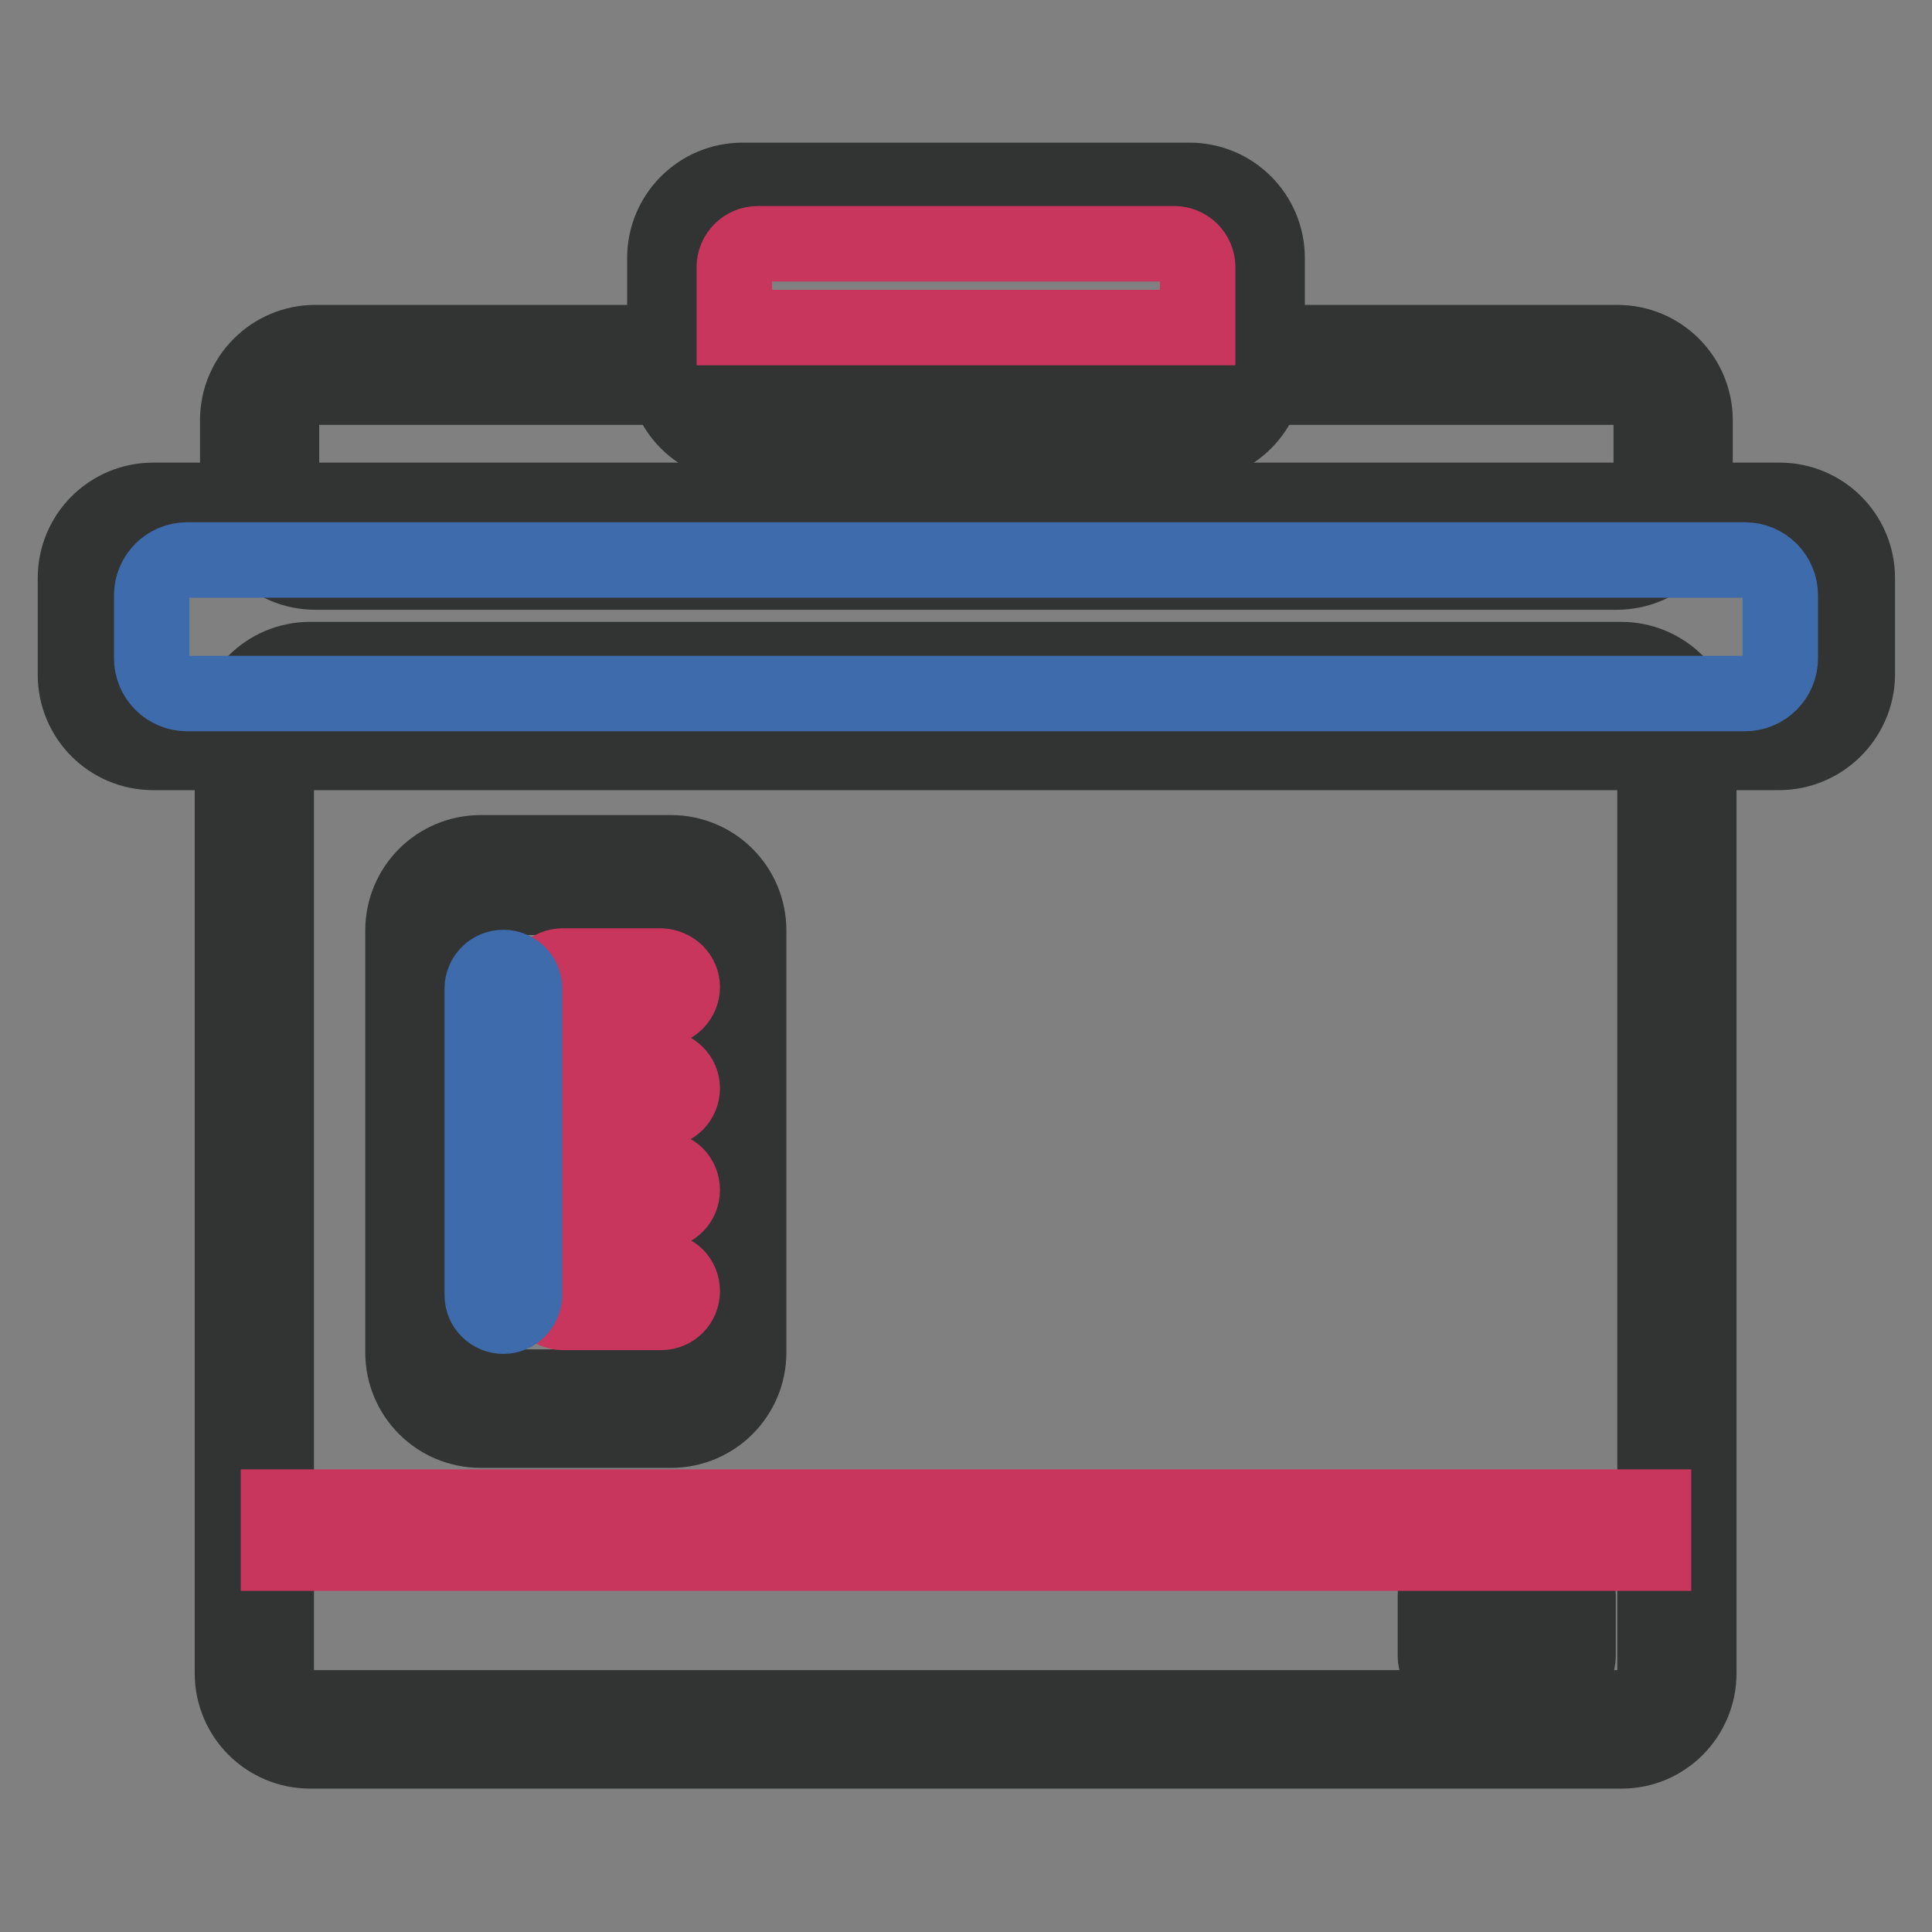
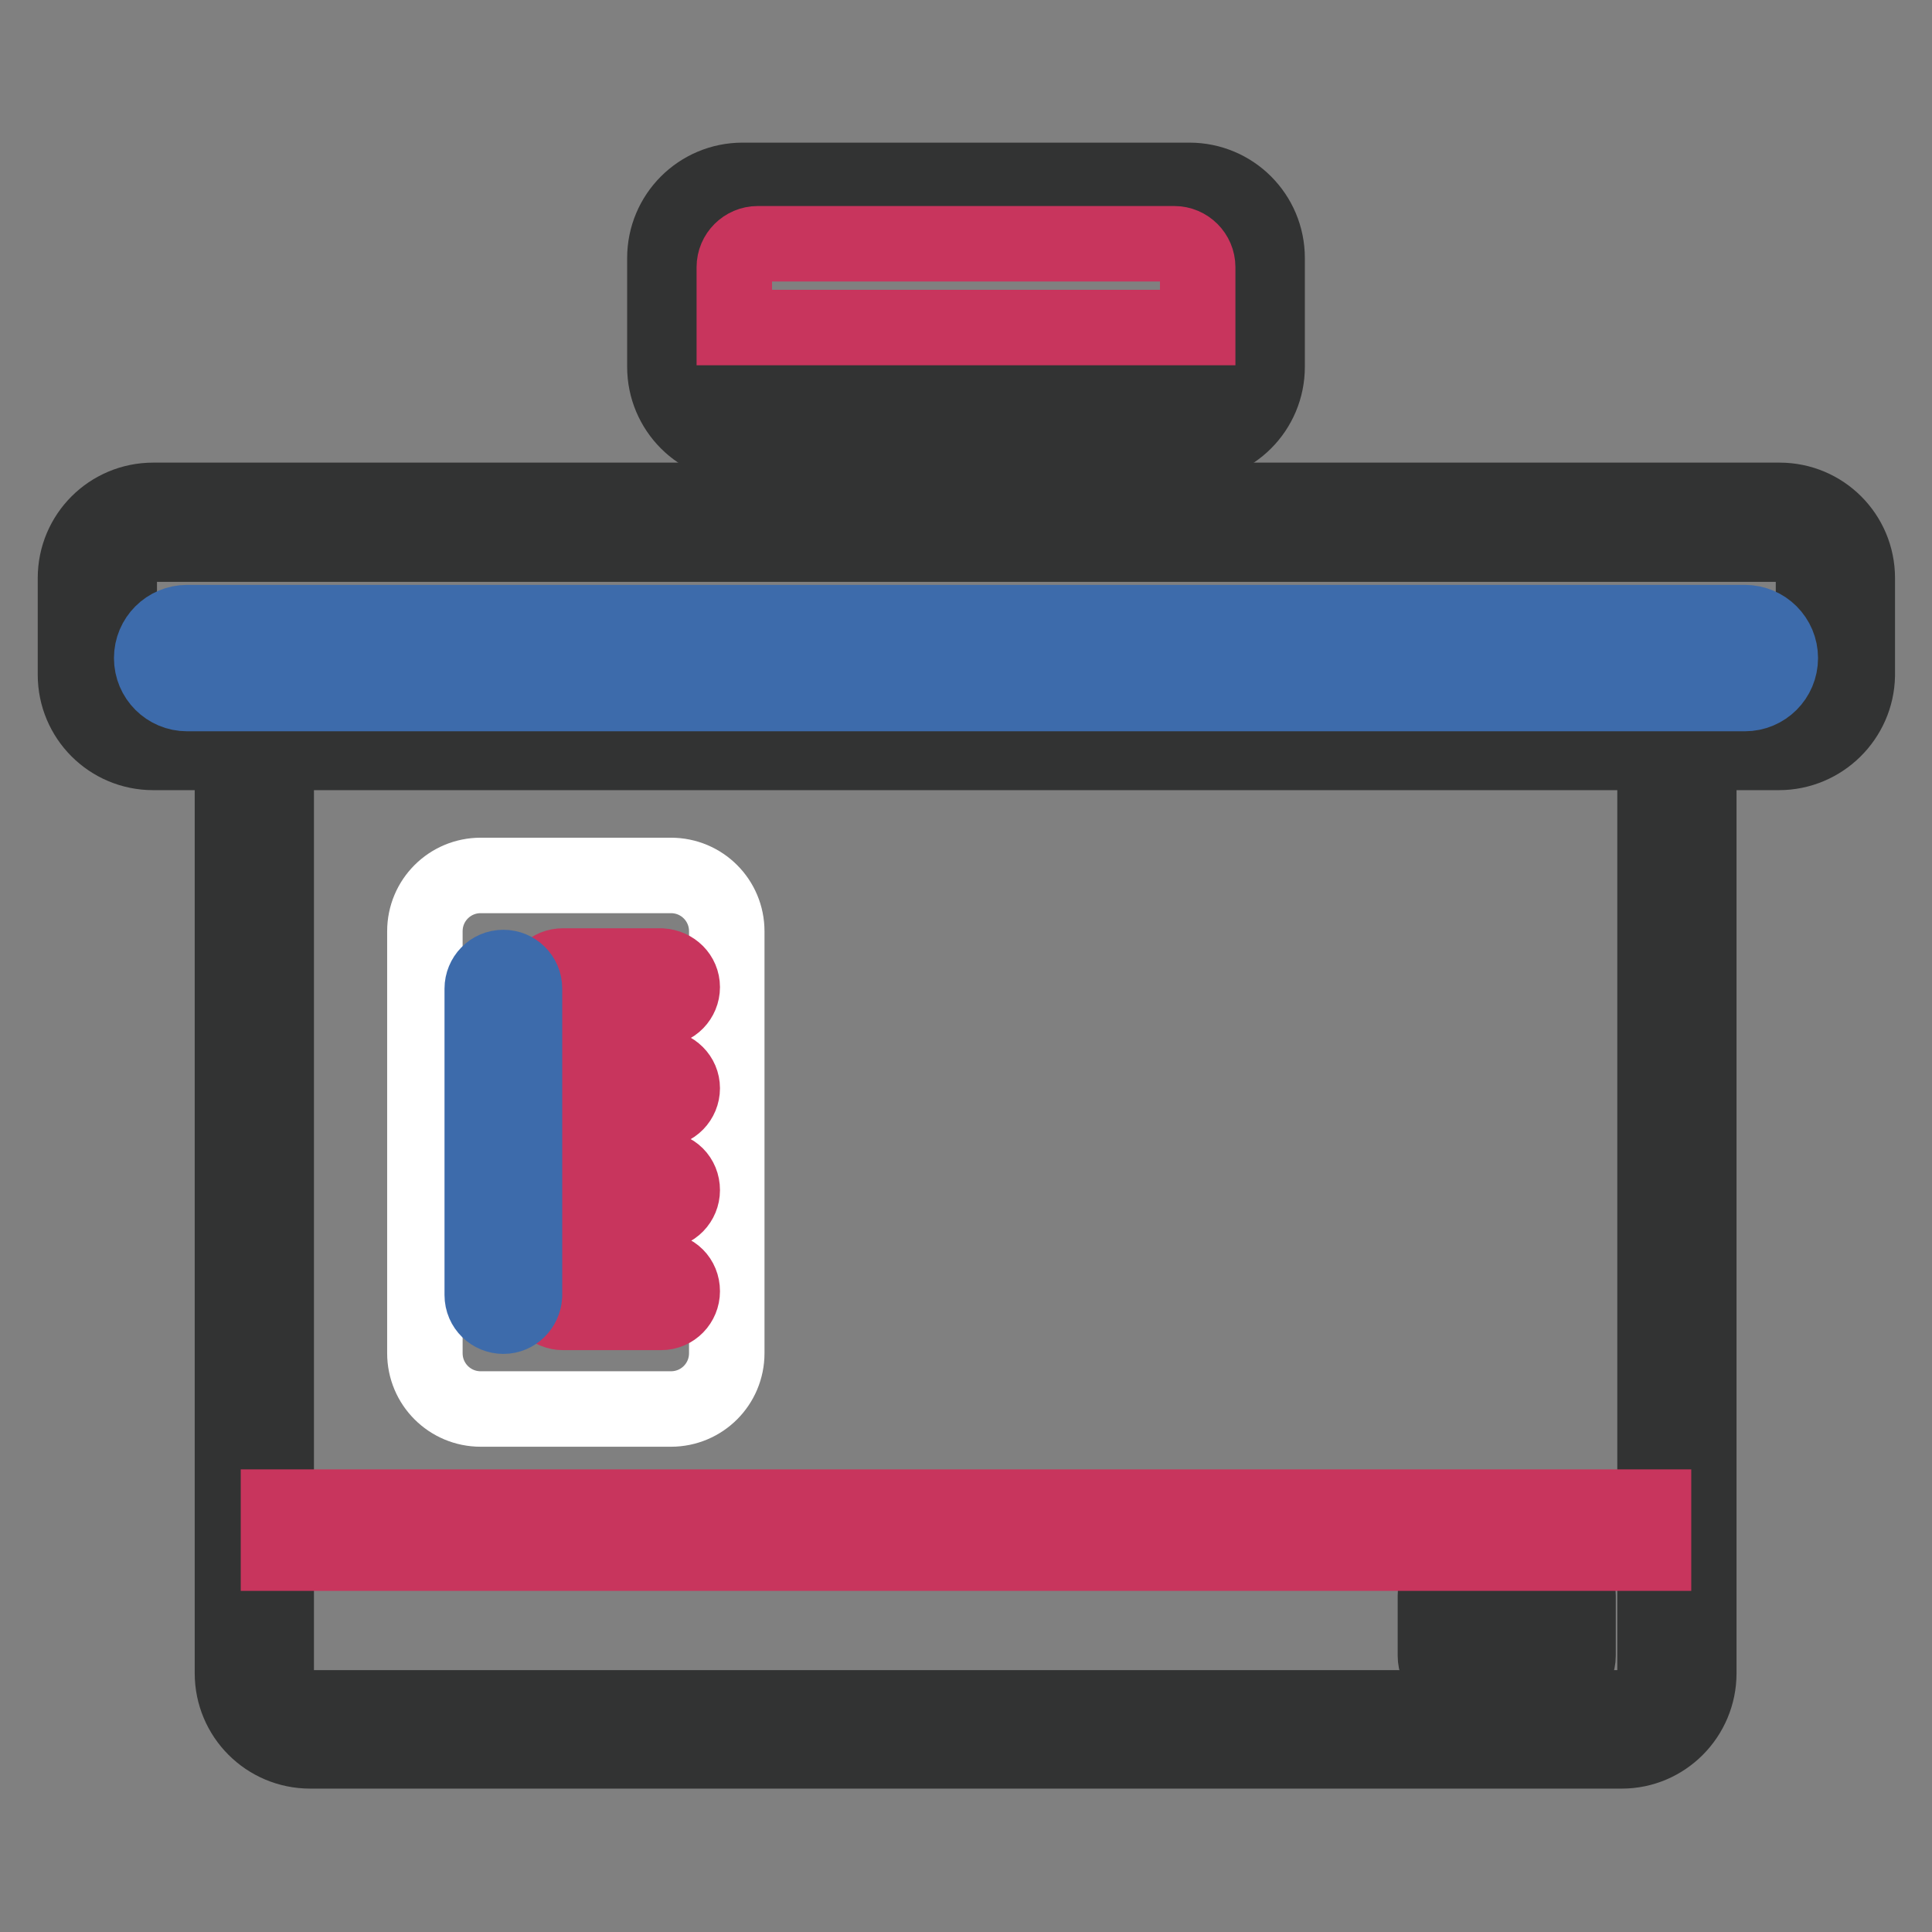
<svg xmlns="http://www.w3.org/2000/svg" version="1.1" x="0px" y="0px" viewBox="0 0 256 256" enable-background="new 0 0 256 256" xml:space="preserve">
  <rect x="0" y="0" width="256" height="256" fill="#808080" stroke="none" />
  <g>
    <path stroke-width="10" fill-opacity="0" stroke="#ffffff" d="M222.2,221.8c0,4.1-3.3,7.4-7.4,7.4H41.1c-4.1,0-7.4-3.3-7.4-7.4v-124c0-4.1,3.3-7.4,7.4-7.4h173.7 c4.1,0,7.4,3.3,7.4,7.4V221.8L222.2,221.8z" />
    <path stroke-width="10" fill-opacity="0" stroke="#323333" d="M214.9,232H41.1c-5.7,0-10.3-4.6-10.3-10.3v-124c0-5.7,4.6-10.3,10.3-10.3h173.7c5.7,0,10.3,4.6,10.3,10.3 v124C225.1,227.4,220.5,232,214.9,232z M41.1,93.3c-2.5,0-4.5,2-4.5,4.5v124c0,2.5,2,4.5,4.5,4.5h173.7c2.5,0,4.5-2,4.5-4.5v-124 c0-2.5-2-4.5-4.5-4.5L41.1,93.3L41.1,93.3z" />
    <path stroke-width="10" fill-opacity="0" stroke="#ffffff" d="M96.3,179.3c0,4.1-3.3,7.4-7.4,7.4H63.7c-4.1,0-7.4-3.3-7.4-7.4v-55.9c0-4.1,3.3-7.4,7.4-7.4h25.2 c4.1,0,7.4,3.3,7.4,7.4V179.3z" />
-     <path stroke-width="10" fill-opacity="0" stroke="#323333" d="M88.9,189.5H63.7c-5.7,0-10.3-4.6-10.3-10.3v-55.9c0-5.7,4.6-10.3,10.3-10.3h25.2c5.7,0,10.3,4.6,10.3,10.3 v55.9C99.2,184.9,94.6,189.5,88.9,189.5z M63.7,118.9c-2.5,0-4.5,2-4.5,4.5v55.9c0,2.5,2,4.5,4.5,4.5h25.2c2.5,0,4.5-2,4.5-4.5 v-55.9c0-2.5-2-4.5-4.5-4.5L63.7,118.9L63.7,118.9z" />
    <path stroke-width="10" fill-opacity="0" stroke="#c8355d" d="M90.4,130.8c0,1.5-1.2,2.8-2.8,2.8h-13c-1.5,0-2.8-1.2-2.8-2.8s1.2-2.8,2.8-2.8c0,0,0,0,0,0h13 C89.2,128.1,90.4,129.3,90.4,130.8L90.4,130.8z M90.4,144.2c0,1.5-1.2,2.8-2.8,2.8h-13c-1.5,0-2.8-1.2-2.8-2.8 c0-1.5,1.2-2.8,2.8-2.8h13C89.2,141.5,90.4,142.7,90.4,144.2z M90.4,157.7c0,1.5-1.2,2.8-2.8,2.8h-13c-1.5,0-2.8-1.2-2.8-2.8 c0-1.5,1.2-2.8,2.8-2.8h13C89.2,154.9,90.4,156.1,90.4,157.7z M90.4,171.1c0,1.5-1.2,2.8-2.8,2.8h0h-13c-1.5,0-2.8-1.2-2.8-2.8 c0,0,0,0,0,0c0-1.5,1.2-2.8,2.8-2.8c0,0,0,0,0,0h13C89.2,168.3,90.4,169.5,90.4,171.1L90.4,171.1z" />
    <path stroke-width="10" fill-opacity="0" stroke="#3d6bab" d="M66.7,174.4c-1.5,0-2.8-1.2-2.8-2.8V131c0-1.5,1.2-2.8,2.8-2.8c1.5,0,2.8,1.2,2.8,2.8v40.7 C69.4,173.2,68.2,174.4,66.7,174.4L66.7,174.4z" />
    <path stroke-width="10" fill-opacity="0" stroke="#ffffff" d="M208.2,219.4c0,1.4-1.1,2.5-2.5,2.5l0,0h-12.3c-1.4,0-2.5-1.1-2.5-2.5v-8c0-1.4,1.1-2.5,2.5-2.5 c0,0,0,0,0,0h12.3c1.4,0,2.5,1.1,2.5,2.5l0,0V219.4z" />
    <path stroke-width="10" fill-opacity="0" stroke="#323333" d="M205.8,222.7h-12.3c-1.8,0-3.3-1.5-3.3-3.3v-8c0-1.8,1.5-3.3,3.3-3.3h12.3c1.8,0,3.3,1.5,3.3,3.3v8 C209.1,221.2,207.6,222.7,205.8,222.7z M193.5,209.8c-0.9,0-1.6,0.7-1.6,1.6v8c0,0.9,0.7,1.6,1.6,1.6h12.3c0.9,0,1.6-0.7,1.6-1.6 v-8c0-0.9-0.7-1.6-1.6-1.6H193.5z" />
    <path stroke-width="10" fill-opacity="0" stroke="#323333" d="M193.9,213h2.1v1.7h-2.1V213z M198.7,217.1h2.1v1.7h-2.1V217.1z M203.6,213h2.1v1.7h-2.1V213z" />
    <path stroke-width="10" fill-opacity="0" stroke="#ffffff" d="M165,48.7c0,4.1-3.3,7.4-7.4,7.4H98.4c-4.1,0-7.4-3.3-7.4-7.4V34.2c0-4.1,3.3-7.4,7.4-7.4h59.2 c4.1,0,7.4,3.3,7.4,7.4V48.7z" />
    <path stroke-width="10" fill-opacity="0" stroke="#323333" d="M157.6,58.9H98.4c-5.7,0-10.3-4.6-10.3-10.3V34.2c0-5.7,4.6-10.3,10.3-10.3h59.2c5.7,0,10.3,4.6,10.3,10.3 v14.4C167.9,54.3,163.3,58.9,157.6,58.9L157.6,58.9z M98.4,29.8c-2.5,0-4.5,2-4.5,4.5v14.4c0,2.5,2,4.5,4.5,4.5h59.2 c2.5,0,4.5-2,4.5-4.5V34.2c0-2.5-2-4.5-4.5-4.5H98.4z" />
-     <path stroke-width="10" fill-opacity="0" stroke="#ffffff" d="M221.6,65.5c0,4.1-3.3,7.4-7.4,7.4H41.8c-4.1,0-7.4-3.3-7.4-7.4v-9.8c0-4.1,3.3-7.4,7.4-7.4h172.5 c4.1,0,7.4,3.3,7.4,7.4V65.5L221.6,65.5z" />
-     <path stroke-width="10" fill-opacity="0" stroke="#323333" d="M214.2,75.8H41.8c-5.7,0-10.3-4.6-10.3-10.3v-9.8c0-5.7,4.6-10.3,10.3-10.3h172.5c5.7,0,10.3,4.6,10.3,10.3 v9.8C224.5,71.2,219.9,75.8,214.2,75.8z M41.8,51.3c-2.5,0-4.5,2-4.5,4.5v9.8c0,2.5,2,4.5,4.5,4.5h172.5c2.5,0,4.5-2,4.5-4.5v-9.8 c0-2.5-2-4.5-4.5-4.5H41.8z" />
    <path stroke-width="10" fill-opacity="0" stroke="#ffffff" d="M243.1,89.5c0,4.1-3.3,7.4-7.4,7.4H20.3c-4.1,0-7.4-3.3-7.4-7.4V76.6c0-4.1,3.3-7.4,7.4-7.4h215.5 c4.1,0,7.4,3.3,7.4,7.4V89.5z" />
    <path stroke-width="10" fill-opacity="0" stroke="#323333" d="M235.7,99.7H20.3c-5.7,0-10.3-4.6-10.3-10.3V76.6c0-5.7,4.6-10.3,10.3-10.3h215.5c5.7,0,10.3,4.6,10.3,10.3 v12.9C246,95.1,241.4,99.7,235.7,99.7L235.7,99.7z M20.3,72.1c-2.5,0-4.5,2-4.5,4.5v12.9c0,2.5,2,4.5,4.5,4.5h215.5 c2.5,0,4.5-2,4.5-4.5V76.6c0-2.5-2-4.5-4.5-4.5H20.3z" />
-     <path stroke-width="10" fill-opacity="0" stroke="#3d6bab" d="M235.9,87.2c0,2.6-2.1,4.7-4.7,4.7H24.8c-2.6,0-4.7-2.1-4.7-4.7v-8.3c0-2.6,2.1-4.7,4.7-4.7h206.4 c2.6,0,4.7,2.1,4.7,4.7V87.2L235.9,87.2z" />
+     <path stroke-width="10" fill-opacity="0" stroke="#3d6bab" d="M235.9,87.2c0,2.6-2.1,4.7-4.7,4.7H24.8c-2.6,0-4.7-2.1-4.7-4.7c0-2.6,2.1-4.7,4.7-4.7h206.4 c2.6,0,4.7,2.1,4.7,4.7V87.2L235.9,87.2z" />
    <path stroke-width="10" fill-opacity="0" stroke="#c8355d" d="M36.9,199.7h182.2v6.1H36.9V199.7z" />
    <path stroke-width="10" fill-opacity="0" stroke="#c8355d" d="M158.7,43.4v-8c0-1.7-1.4-3.1-3.1-3.1h-55.2c-1.7,0-3.1,1.4-3.1,3.1v8H158.7L158.7,43.4z" />
  </g>
</svg>